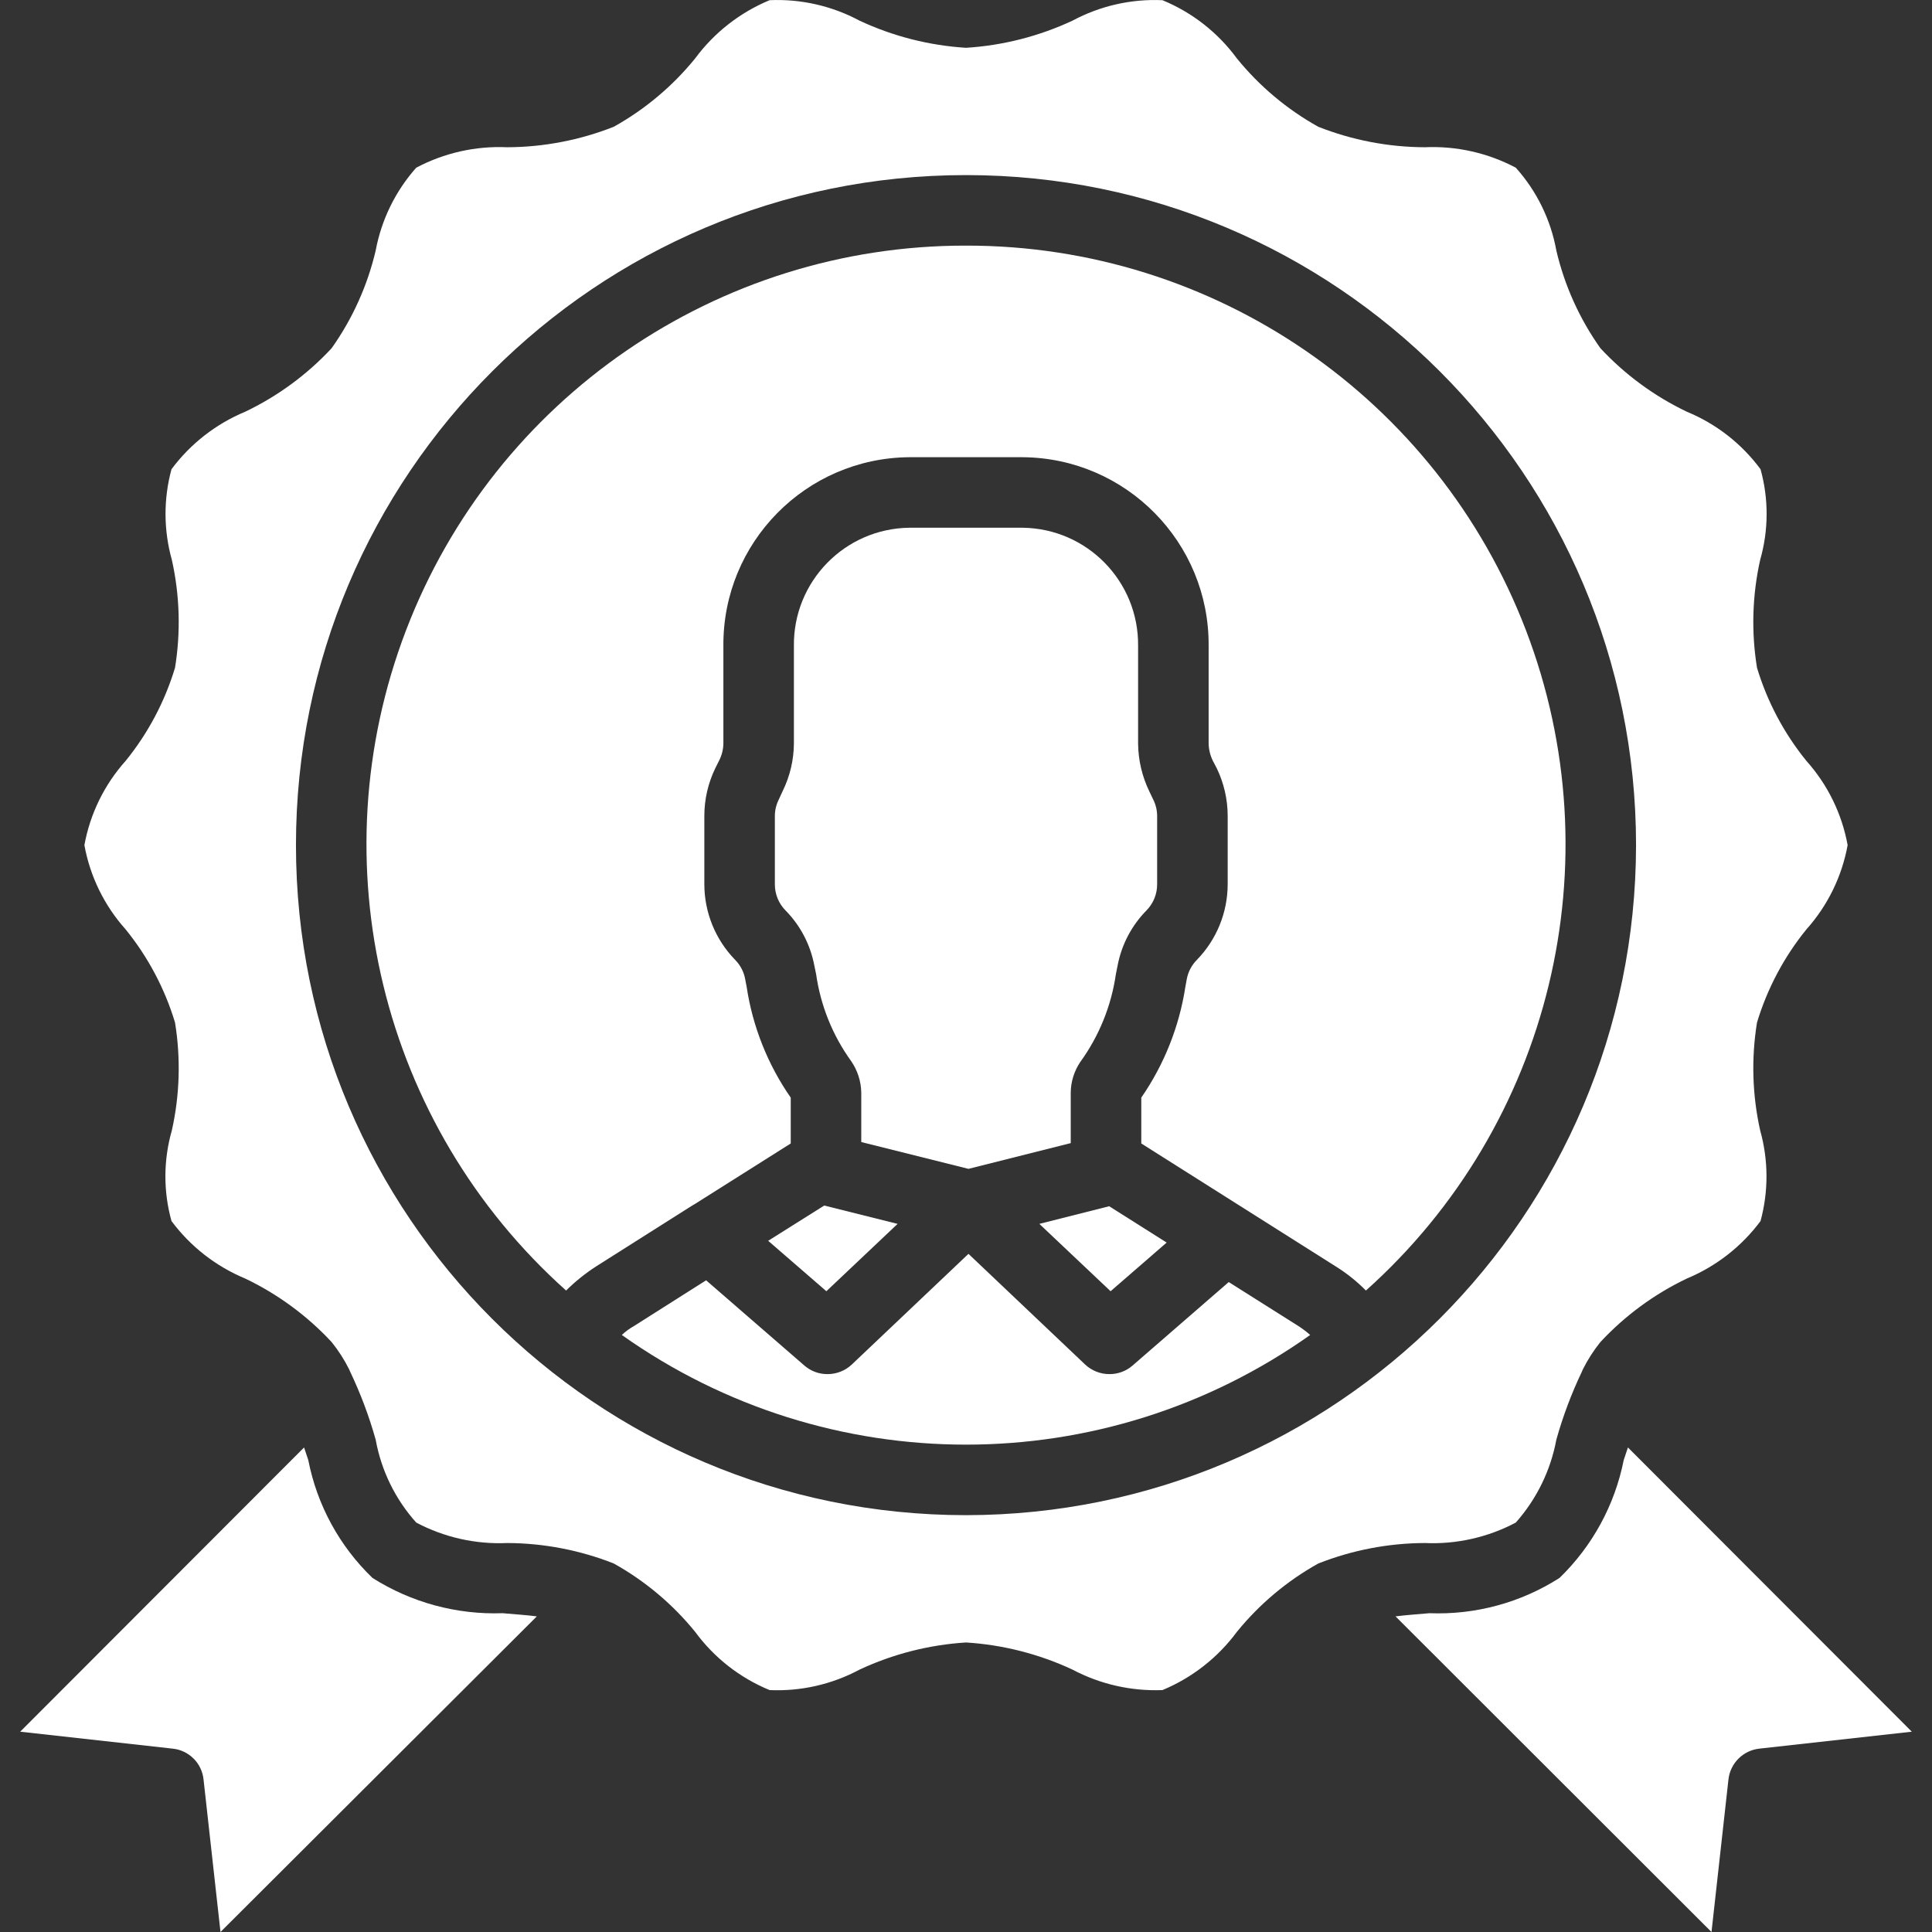
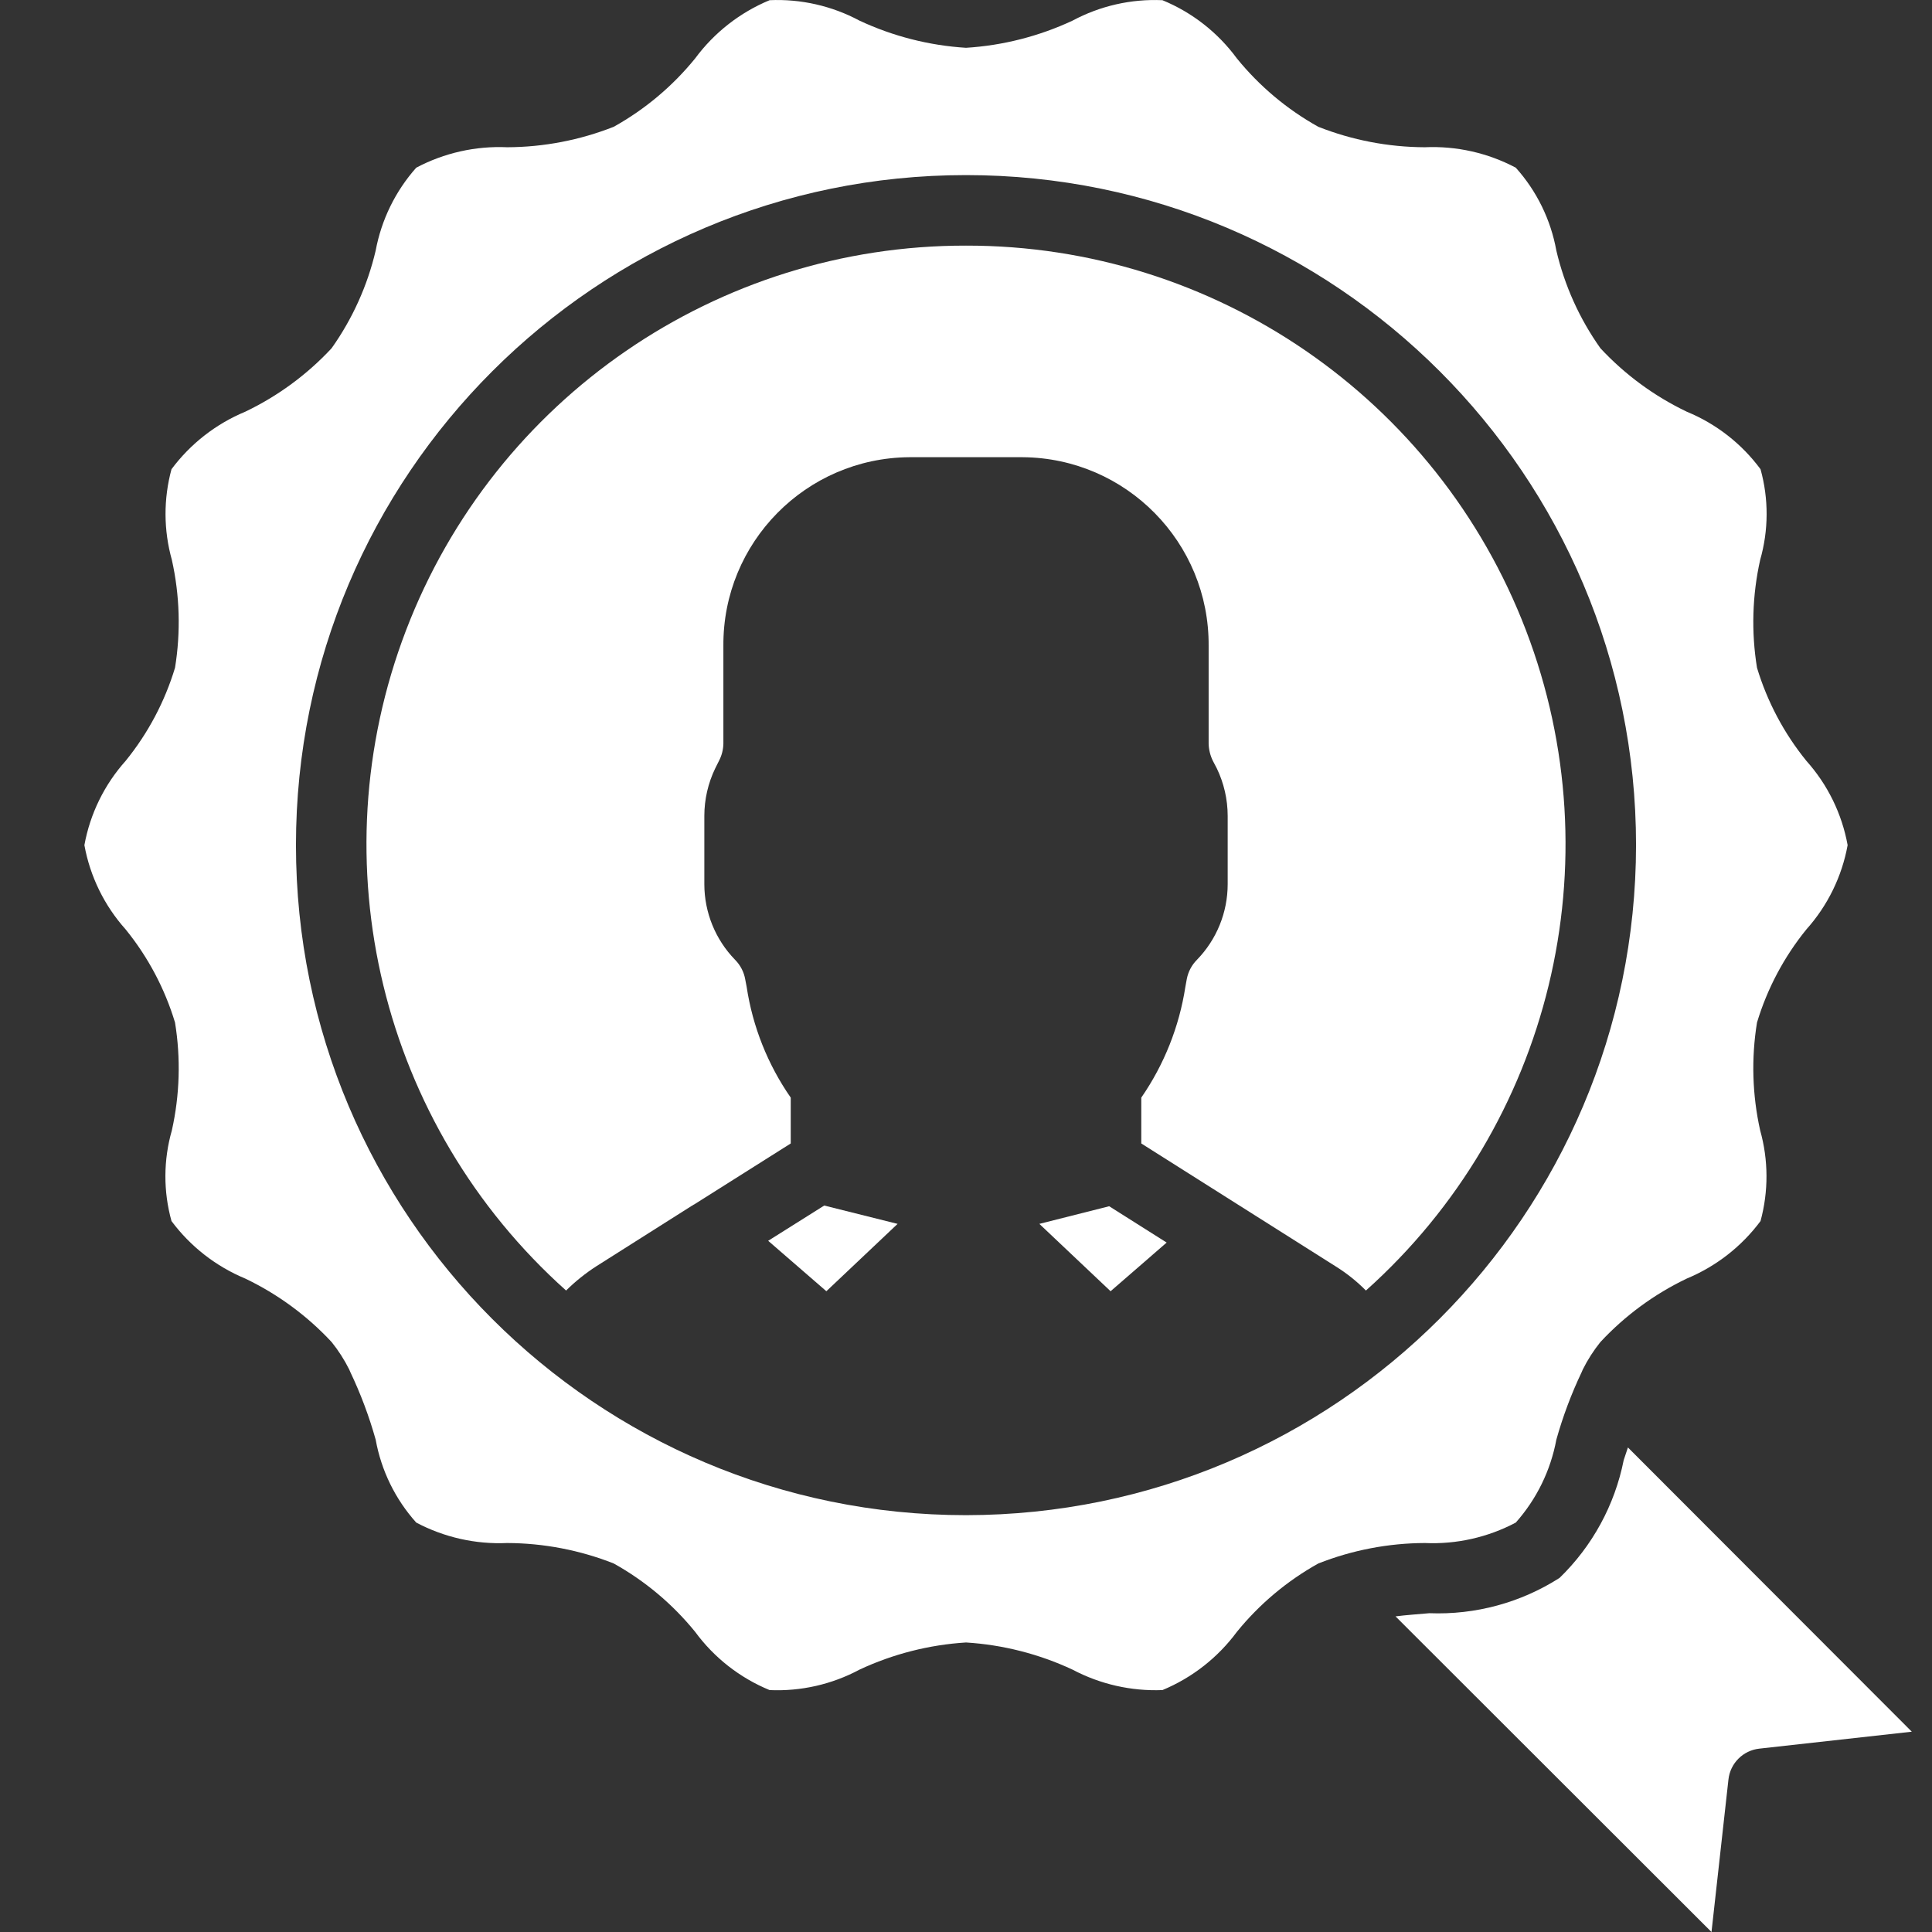
<svg xmlns="http://www.w3.org/2000/svg" id="Capa_1" x="0px" y="0px" viewBox="0 0 509.997 509.997" style="enable-background:new 0 0 509.997 509.997;" xml:space="preserve" width="512px" height="512px">
  <rect x="0" y="0" width="509.997" height="509.997" fill="#333333" stroke="none" />
  <g>
    <g>
      <g>
        <g>
-           <path d="M269.986,139.309h-29.975c-17.008,0.228-30.623,14.177-30.441,31.185v25.786c-0.034,4.36-1.052,8.656-2.979,12.567 l-1.024,2.234c-0.666,1.33-1.016,2.795-1.024,4.282v18.06c-0.011,2.574,0.992,5.049,2.793,6.889 c3.946,4.001,6.604,9.091,7.633,14.615l0.465,2.234c1.176,8.266,4.338,16.124,9.216,22.9c1.695,2.436,2.634,5.318,2.7,8.285 v13.126l28.3,7.075l26.996-6.796v-13.405c0.047-2.856,0.92-5.636,2.513-8.006c4.967-6.85,8.194-14.805,9.402-23.18l0.465-2.327 c1.051-5.49,3.708-10.544,7.633-14.522c1.8-1.84,2.804-4.315,2.793-6.889v-18.059c-0.008-1.487-0.358-2.953-1.024-4.282 l-1.024-2.141c-1.918-3.948-2.935-8.272-2.979-12.66v-25.786C300.61,153.487,286.994,139.538,269.986,139.309z" data-original="#000000" class="active-path" data-old_color="#000000" fill="#FFFFFF" />
-           <path d="M324.351,338.431l-25.414,22.063c-1.681,1.451-3.83,2.245-6.051,2.234c-2.384,0.014-4.682-0.885-6.423-2.513 l-30.813-29.231l-30.813,29.231c-1.741,1.628-4.04,2.528-6.423,2.513c-2.221,0.011-4.37-0.783-6.051-2.234l-25.972-22.528 l-19.084,12.102c-1.145,0.646-2.207,1.427-3.165,2.327c54.421,38.602,127.292,38.602,181.713,0 c-0.966-0.849-1.993-1.627-3.072-2.327L324.351,338.431z" data-original="#000000" class="active-path" data-old_color="#000000" fill="#FFFFFF" />
          <polygon points="274.362,323.071 293.166,340.851 307.967,328.005 292.794,318.416 " data-original="#000000" class="active-path" data-old_color="#000000" fill="#FFFFFF" />
-           <path d="M98.327,416.534c-8.71-8.376-14.626-19.233-16.943-31.092l-1.117-3.351L5.329,457.122l40.215,4.468 c4.336,0.426,7.766,3.856,8.192,8.192l4.468,40.215l83.503-83.316c-2.886-0.372-5.958-0.559-9.03-0.838 C120.551,426.271,108.578,423.026,98.327,416.534z" data-original="#000000" class="active-path" data-old_color="#000000" fill="#FFFFFF" />
          <path d="M400.127,401.919c5.493-6.182,9.194-13.746,10.705-21.876c1.72-6.138,3.962-12.118,6.703-17.873 c0.11-0.21,0.203-0.428,0.279-0.652c1.286-2.581,2.846-5.015,4.655-7.261c6.483-6.968,14.22-12.652,22.807-16.756 c7.733-3.214,14.455-8.456,19.456-15.174c2.13-7.837,2.098-16.104-0.093-23.924c-2.091-9.355-2.375-19.024-0.838-28.486 c2.706-8.961,7.133-17.309,13.033-24.576c5.615-6.268,9.385-13.969,10.892-22.249c-1.507-8.28-5.276-15.98-10.892-22.249 c-5.9-7.267-10.327-15.615-13.033-24.576c-1.537-9.462-1.253-19.13,0.838-28.486c2.238-7.813,2.27-16.094,0.093-23.924 c-4.979-6.738-11.708-11.986-19.456-15.174c-8.587-4.104-16.324-9.788-22.807-16.756c-5.51-7.762-9.462-16.519-11.636-25.786 c-1.471-8.144-5.178-15.718-10.705-21.876c-7.381-3.91-15.673-5.774-24.017-5.399c-9.625-0.037-19.159-1.868-28.113-5.399 c-8.252-4.596-15.551-10.726-21.504-18.06c-5.013-6.826-11.809-12.14-19.642-15.36c-8.254-0.368-16.455,1.498-23.738,5.399 c-8.839,4.129-18.376,6.561-28.113,7.168c-9.737-0.607-19.274-3.039-28.113-7.168c-7.283-3.902-15.484-5.767-23.738-5.399 c-7.819,3.244-14.609,8.554-19.642,15.36c-5.953,7.334-13.252,13.464-21.504,18.06c-8.954,3.532-18.488,5.363-28.113,5.399 c-8.344-0.375-16.637,1.489-24.017,5.399c-5.493,6.182-9.194,13.746-10.705,21.876c-2.175,9.267-6.127,18.024-11.636,25.786 c-6.483,6.968-14.22,12.652-22.807,16.756c-7.733,3.214-14.455,8.457-19.456,15.174c-2.13,7.837-2.098,16.104,0.093,23.924 c2.091,9.355,2.375,19.024,0.838,28.486c-2.706,8.961-7.133,17.309-13.033,24.576c-5.615,6.268-9.385,13.969-10.892,22.249 c1.507,8.28,5.276,15.98,10.892,22.249c5.9,7.267,10.327,15.615,13.033,24.576c1.537,9.462,1.253,19.13-0.838,28.486 c-2.238,7.813-2.27,16.094-0.093,23.924c5.001,6.717,11.723,11.96,19.456,15.174c8.587,4.104,16.324,9.789,22.807,16.756 c1.808,2.246,3.369,4.68,4.655,7.261c0.076,0.224,0.17,0.442,0.279,0.652c2.74,5.756,4.983,11.735,6.703,17.873 c1.471,8.144,5.178,15.718,10.705,21.876c7.381,3.91,15.673,5.774,24.017,5.399c9.625,0.037,19.159,1.868,28.113,5.399 c8.252,4.596,15.551,10.726,21.504,18.06c5.013,6.826,11.809,12.14,19.642,15.36c8.254,0.368,16.455-1.497,23.738-5.399 c8.839-4.129,18.376-6.561,28.113-7.168c9.737,0.607,19.274,3.039,28.113,7.168c7.299,3.858,15.488,5.721,23.738,5.399 c7.819-3.244,14.609-8.553,19.642-15.36c5.953-7.334,13.252-13.464,21.504-18.06c8.954-3.531,18.488-5.362,28.113-5.399 C384.454,407.693,392.747,405.829,400.127,401.919z M254.999,399.964c-97.684,0-176.873-79.189-176.873-176.873 S157.315,46.219,254.999,46.219s176.873,79.189,176.873,176.873C431.783,320.739,352.646,399.876,254.999,399.964z" data-original="#000000" class="active-path" data-old_color="#000000" fill="#FFFFFF" />
          <path d="M429.73,382.091l-1.117,3.351c-2.355,11.845-8.266,22.692-16.943,31.092c-10.233,6.533-22.219,9.782-34.351,9.309 c-3.072,0.279-6.051,0.466-8.937,0.838l83.409,83.316l4.468-40.215c0.457-4.321,3.871-7.735,8.192-8.192l40.215-4.468 L429.73,382.091z" data-original="#000000" class="active-path" data-old_color="#000000" fill="#FFFFFF" />
          <polygon points="218.135,340.851 236.939,323.071 217.576,318.23 202.775,327.539 " data-original="#000000" class="active-path" data-old_color="#000000" fill="#FFFFFF" />
          <path d="M402.813,166.38c-23.436-61.234-82.249-101.637-147.815-101.543c-65.566-0.094-124.379,40.309-147.815,101.543 c-23.436,61.234-6.625,130.58,42.25,174.285c2.438-2.413,5.121-4.566,8.006-6.423l25.135-15.919 c0.279-0.093,0.372-0.279,0.652-0.372l25.507-16.105v-12.102c-6.066-8.724-10.047-18.725-11.636-29.231l-0.372-1.955 c-0.341-1.974-1.284-3.795-2.7-5.213c-5.184-5.337-8.088-12.481-8.099-19.921v-18.06c0.004-4.353,0.991-8.649,2.886-12.567 l1.024-2.048c0.708-1.385,1.09-2.913,1.117-4.468v-25.786c-0.187-27.293,21.767-49.579,49.059-49.804h29.975 c27.292,0.224,49.246,22.511,49.059,49.804v25.786c0.037,1.583,0.418,3.14,1.117,4.561l1.024,1.955 c1.895,3.919,2.881,8.214,2.886,12.567v18.06c-0.011,7.44-2.915,14.584-8.099,19.921c-1.395,1.396-2.336,3.18-2.7,5.12 l-0.372,2.048c-1.62,10.498-5.599,20.491-11.636,29.231v12.102l51.386,32.489c2.874,1.796,5.529,3.921,7.913,6.33 C409.438,296.96,426.249,227.615,402.813,166.38z" data-original="#000000" class="active-path" data-old_color="#000000" fill="#FFFFFF" />
        </g>
      </g>
    </g>
  </g>
</svg>